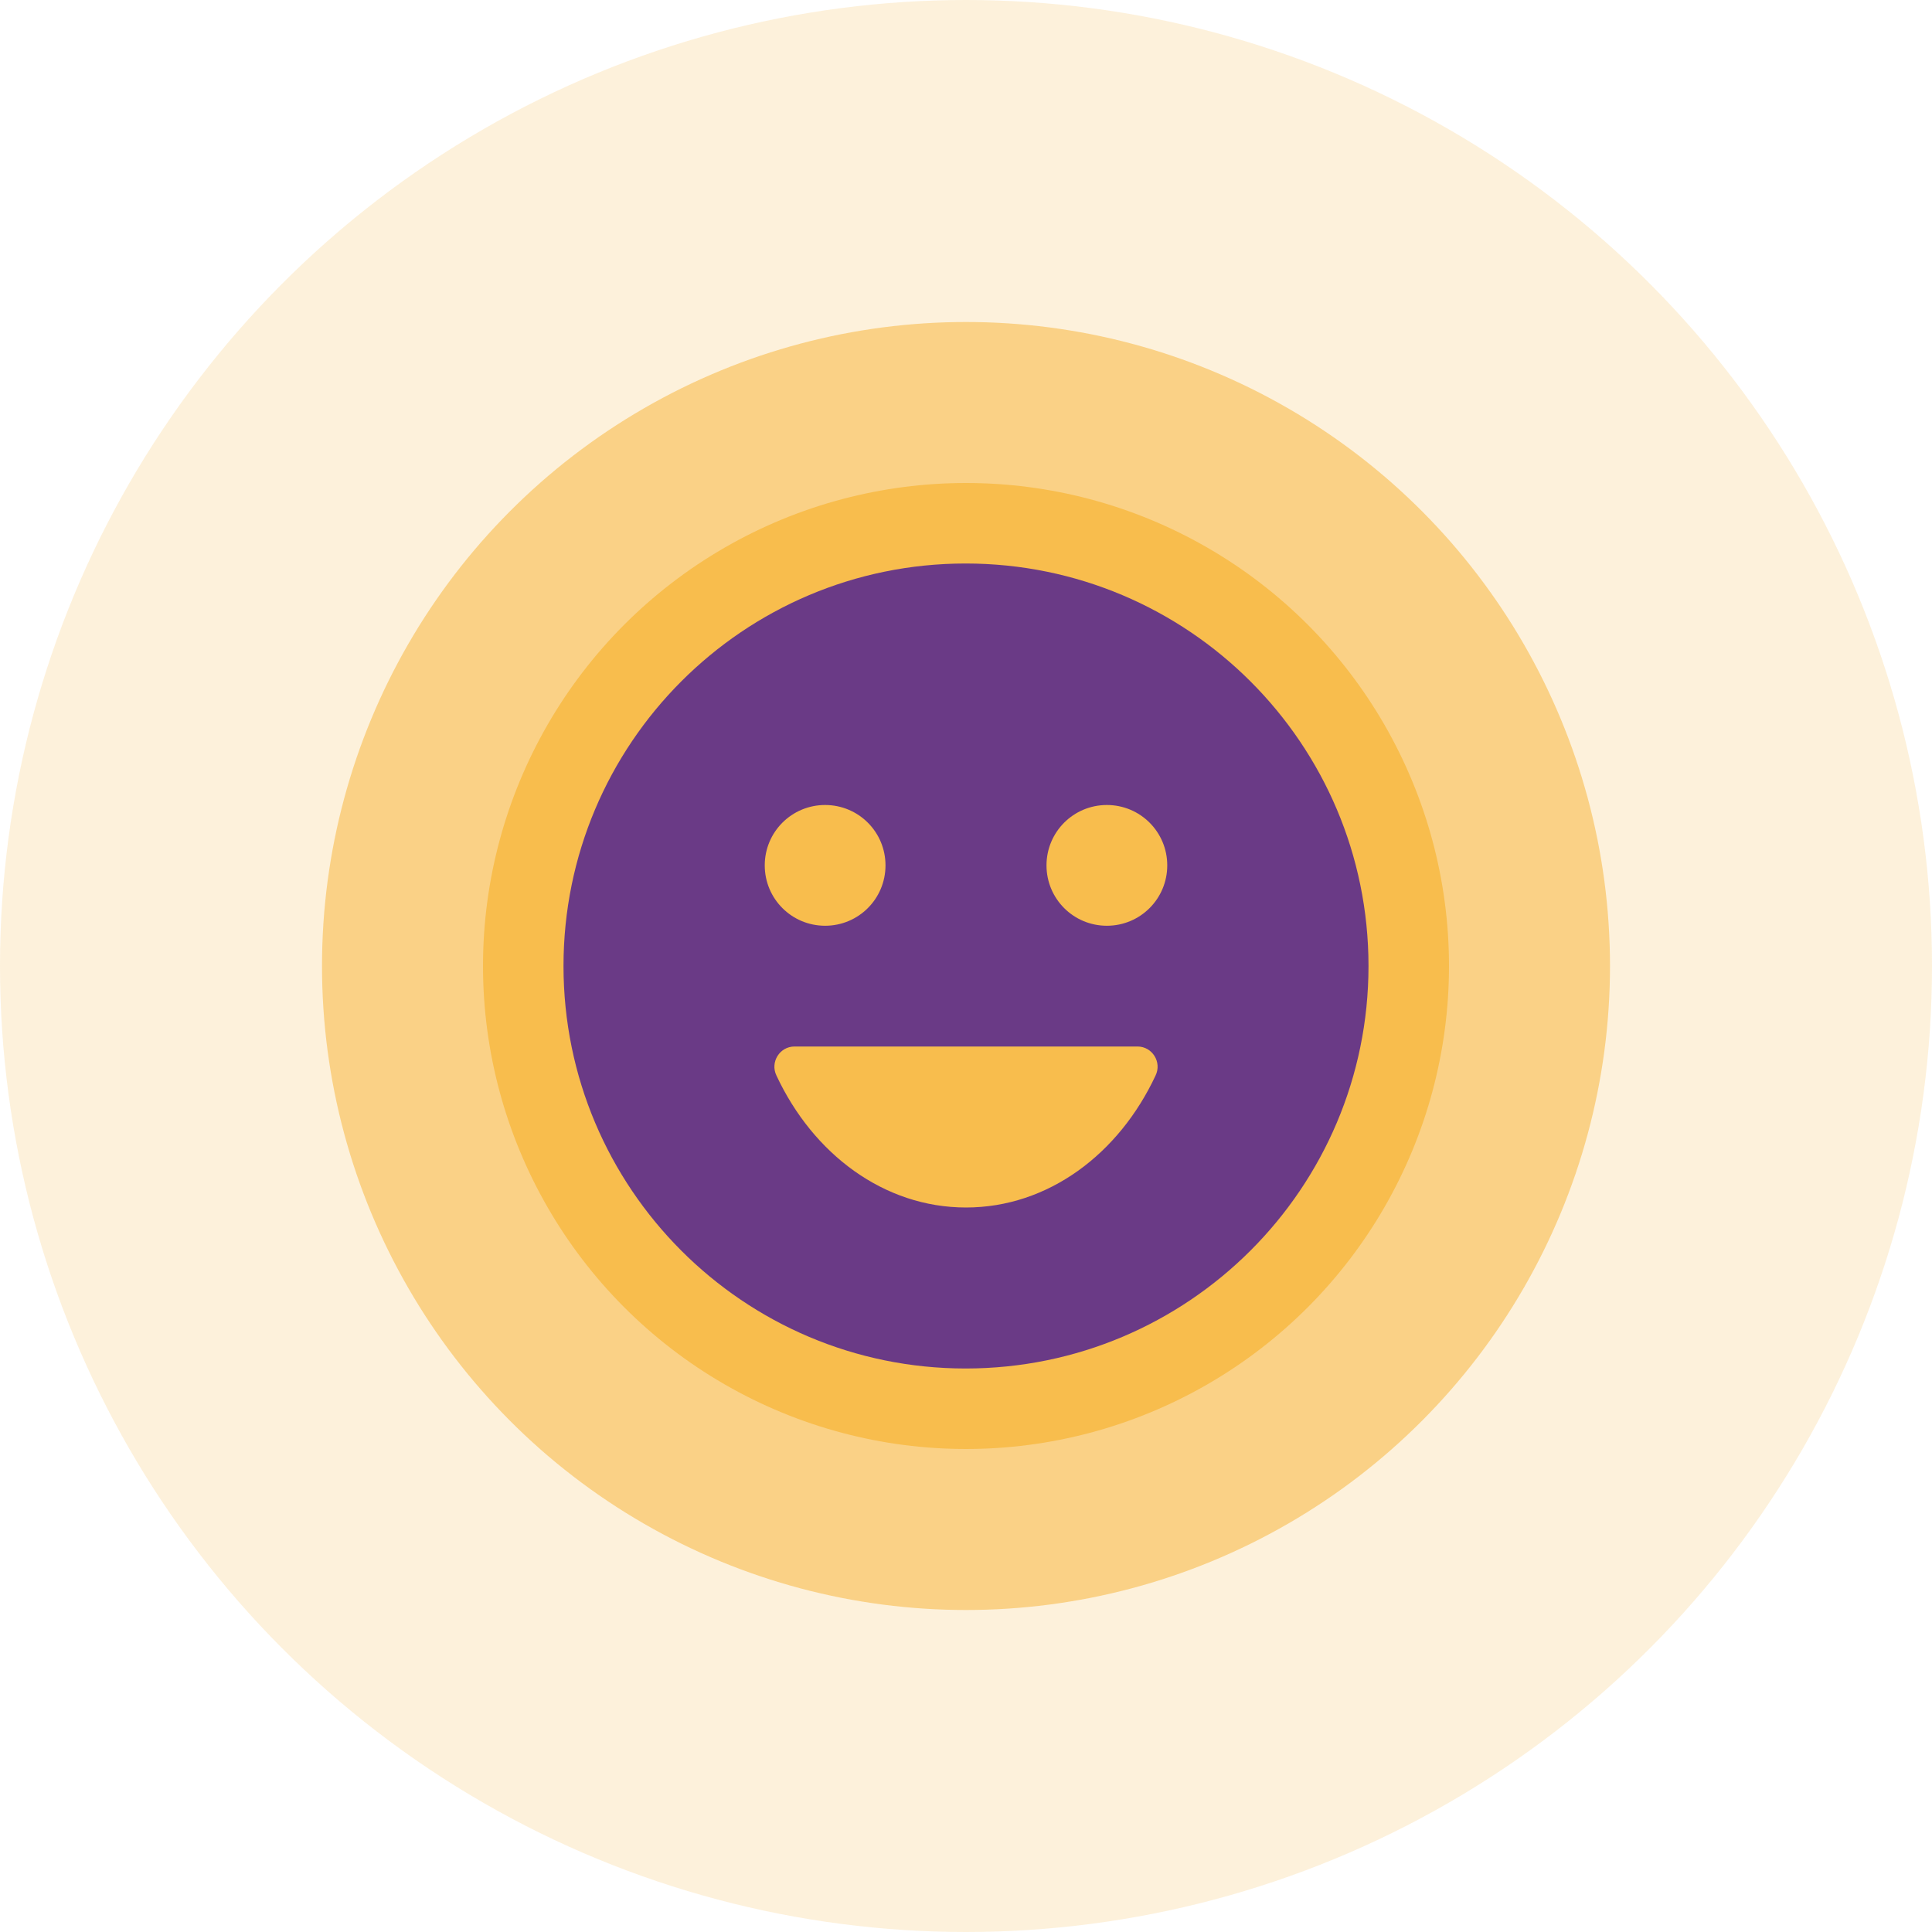
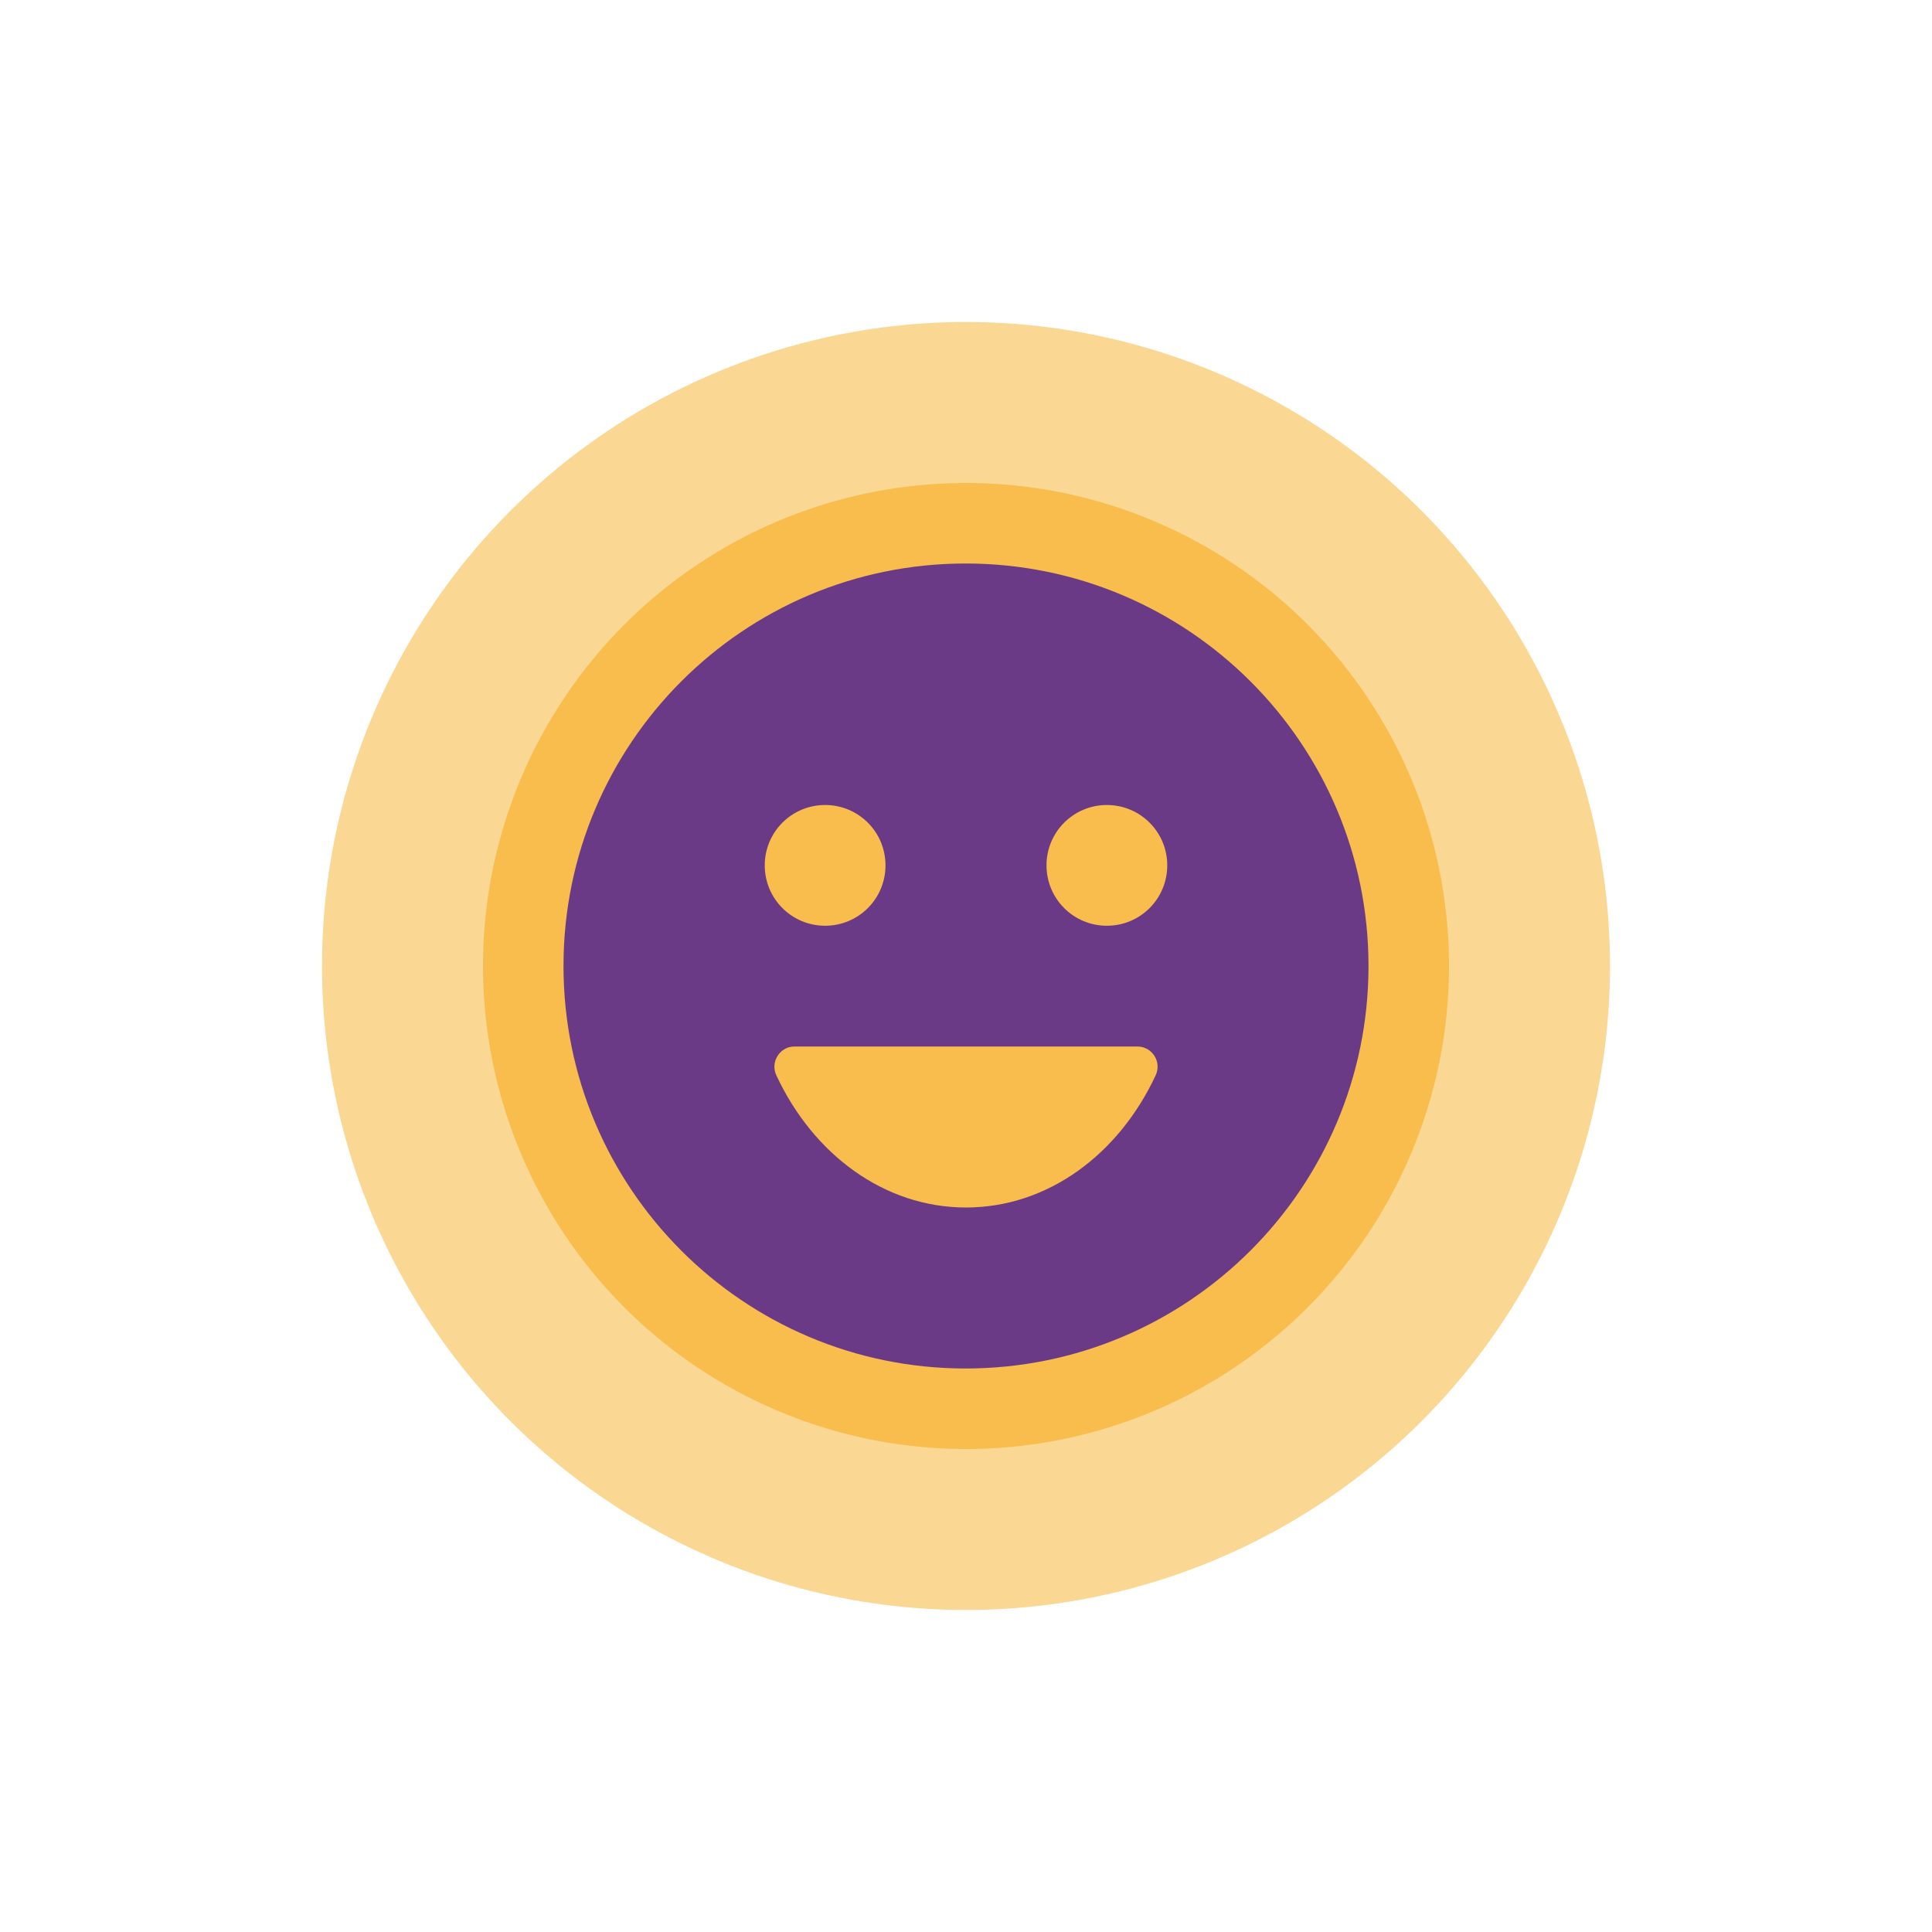
<svg xmlns="http://www.w3.org/2000/svg" width="48" height="48" viewBox="0 0 48 48" fill="none">
-   <circle opacity="0.2" cx="24" cy="24" r="24" fill="#F8BD4D" />
  <circle opacity="0.6" cx="24" cy="24" r="16" fill="#F8BD4D" />
  <circle cx="24" cy="24" r="12" fill="#F8BD4D" />
  <path d="M23.99 14C18.47 14 14 18.48 14 24C14 29.52 18.47 34 23.99 34C29.52 34 34 29.52 34 24C34 18.48 29.52 14 23.99 14ZM20.5 20C21.33 20 22 20.67 22 21.5C22 22.33 21.33 23 20.5 23C19.67 23 19 22.33 19 21.5C19 20.67 19.67 20 20.5 20ZM28.71 26.72C27.8 28.67 26.04 30 24 30C21.96 30 20.2 28.67 19.29 26.72C19.13 26.39 19.37 26 19.74 26H28.26C28.63 26 28.87 26.39 28.71 26.72ZM27.5 23C26.67 23 26 22.33 26 21.5C26 20.67 26.67 20 27.5 20C28.33 20 29 20.67 29 21.5C29 22.33 28.33 23 27.5 23Z" fill="#6A3A86" />
</svg>